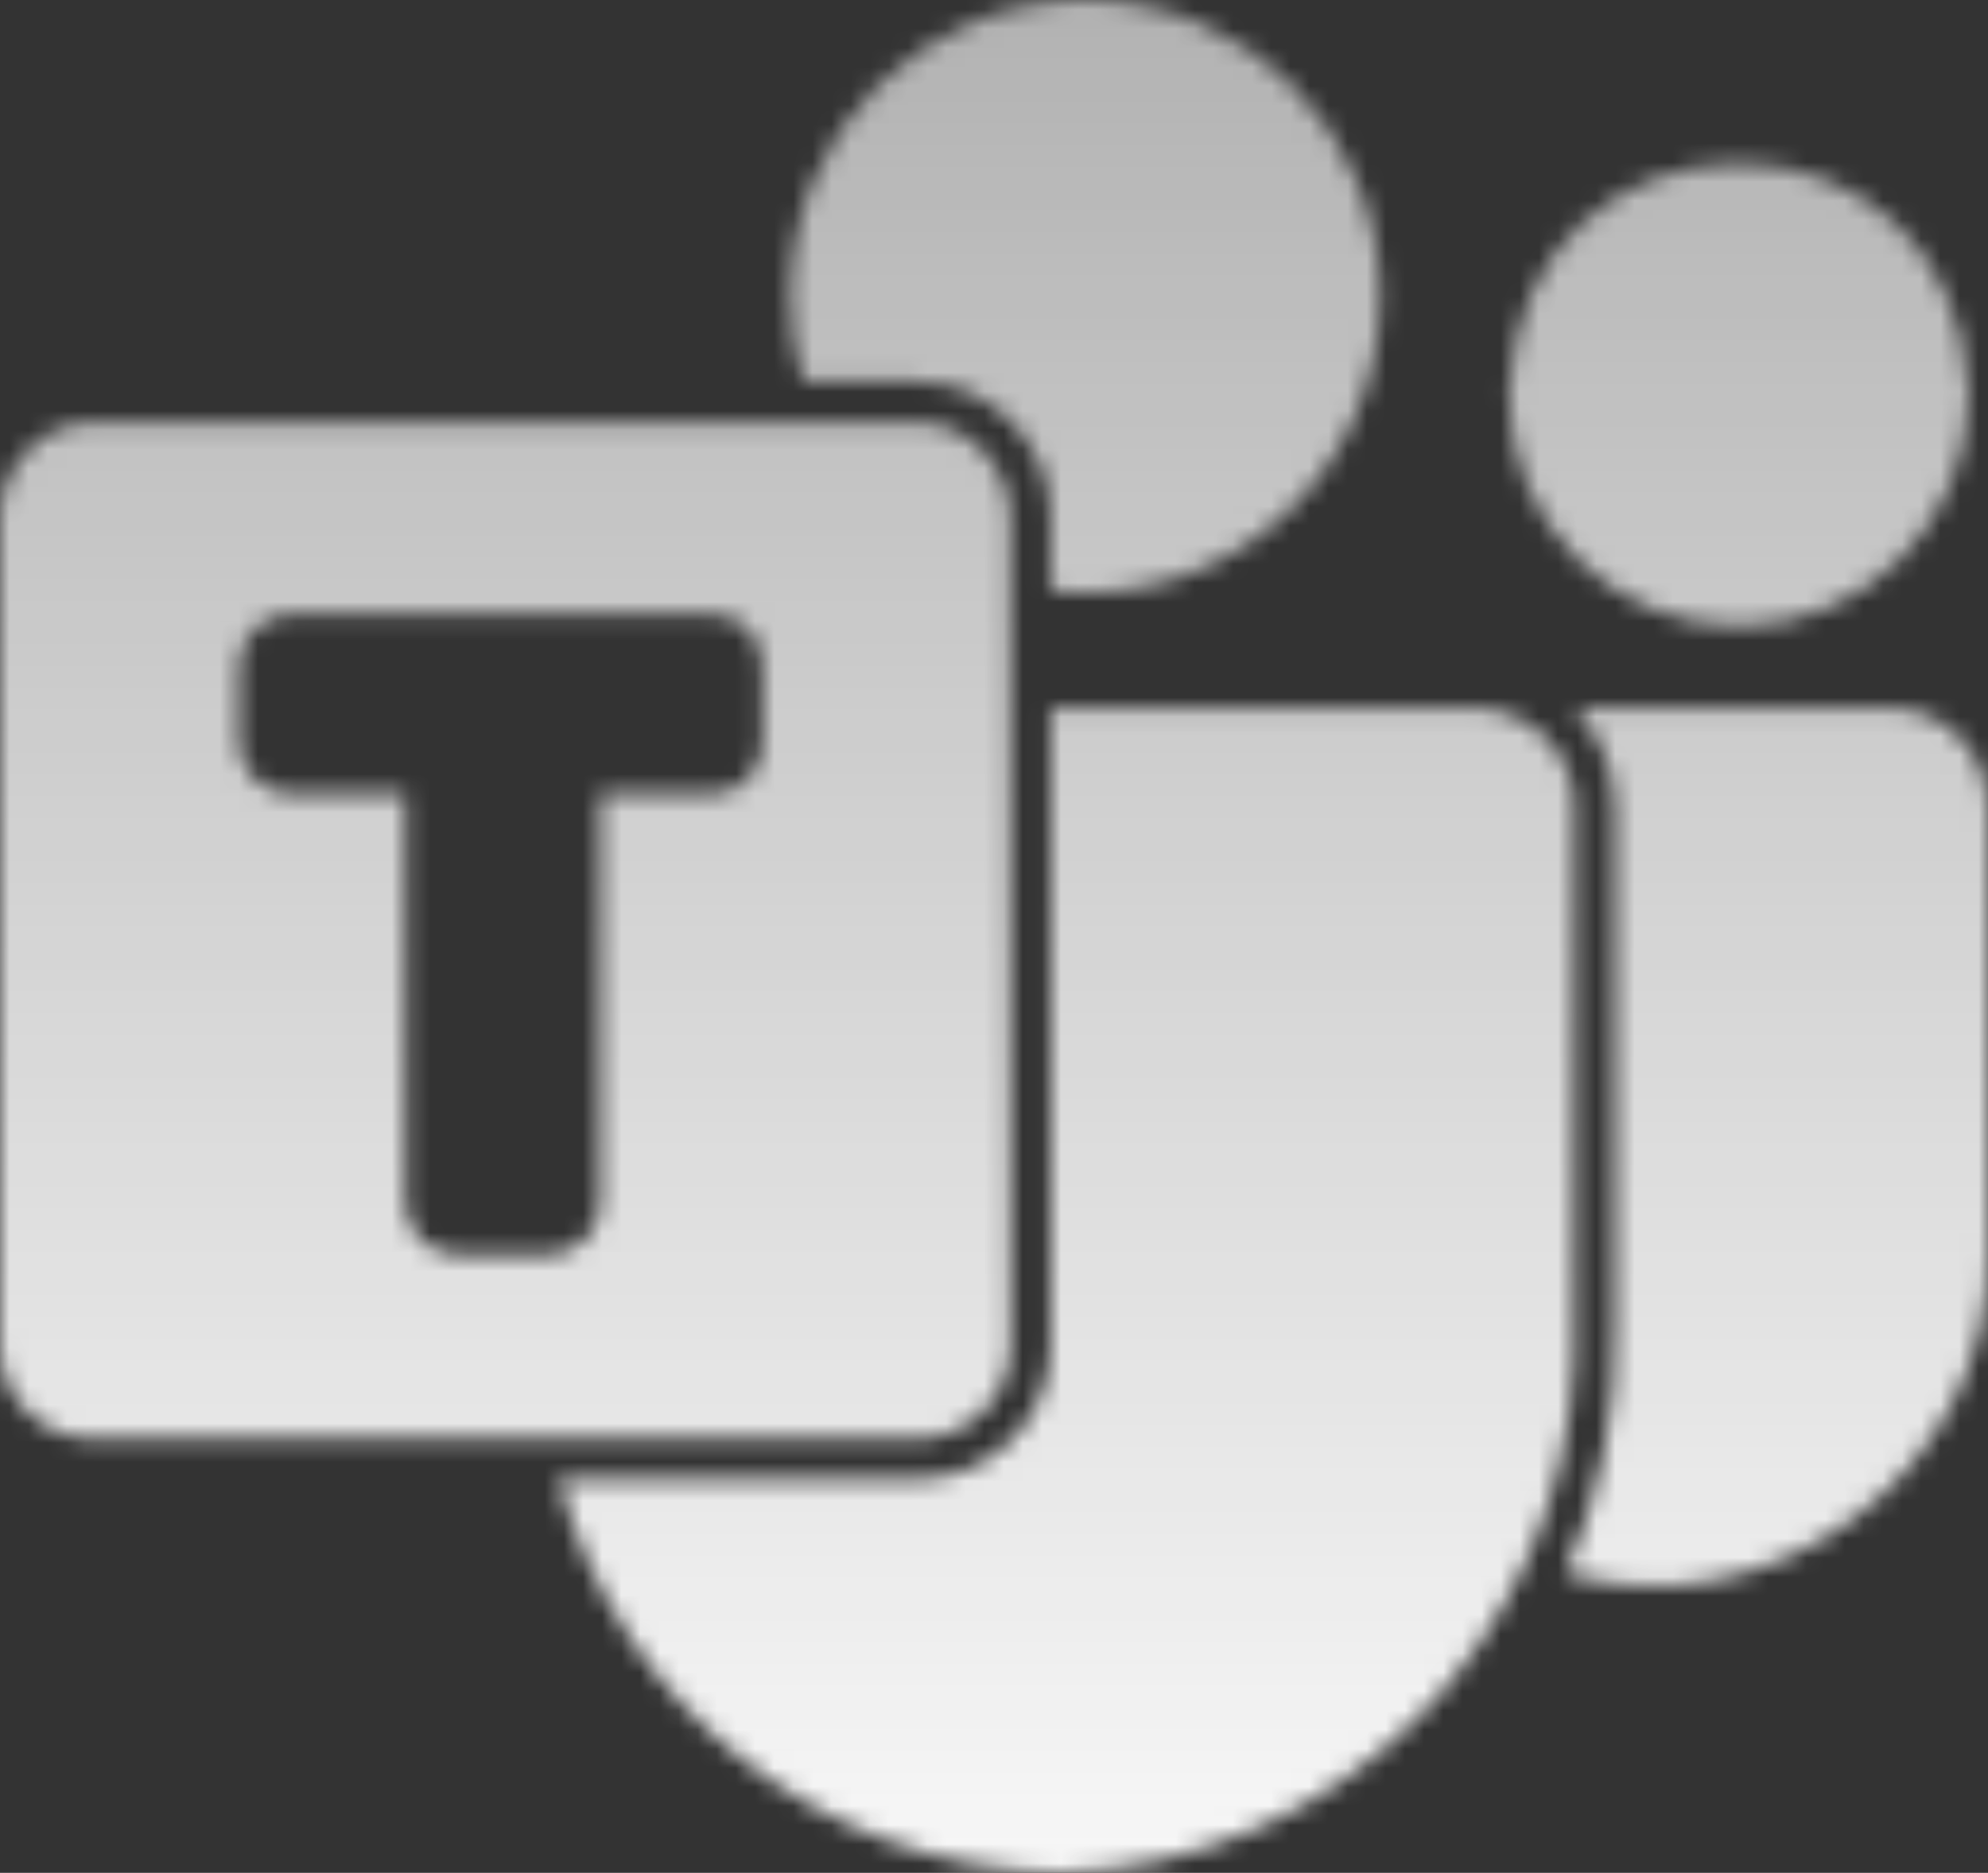
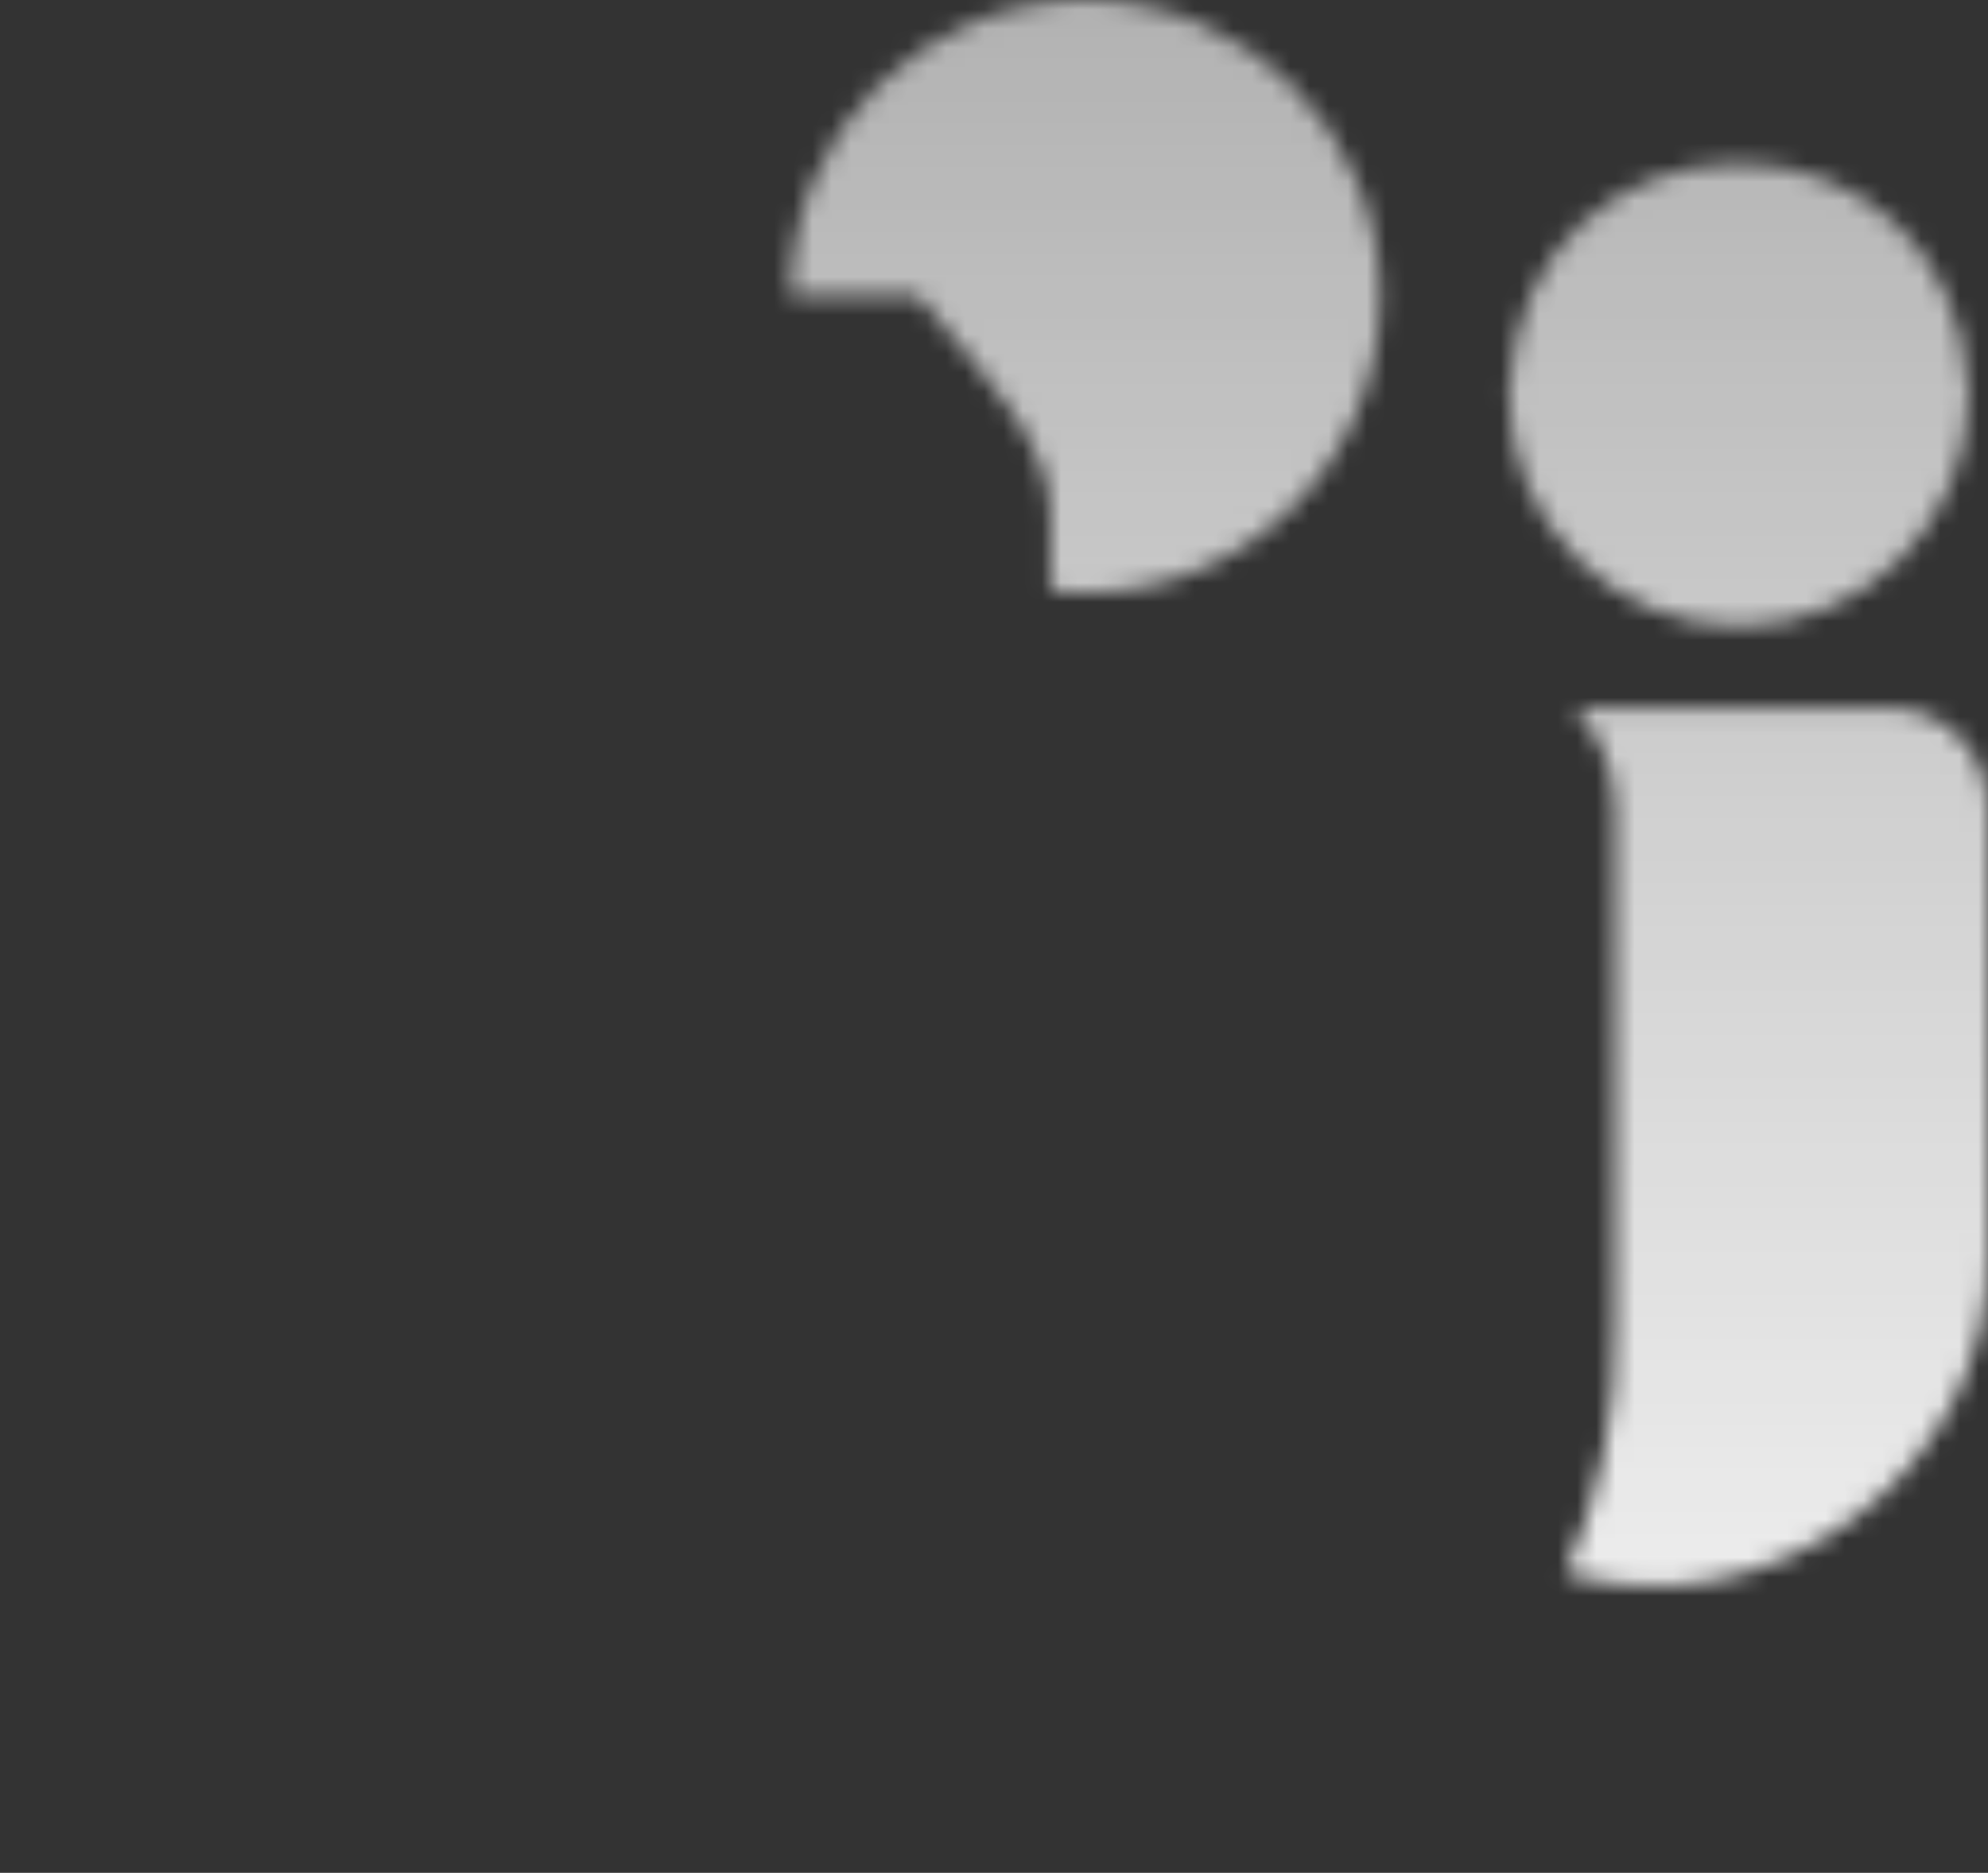
<svg xmlns="http://www.w3.org/2000/svg" width="104" height="98" viewBox="0 0 104 98" fill="none">
  <rect x="0" y="0" width="104" height="98" fill="#333333" stroke="none" />
  <mask id="mask0_334_41977" style="mask-type:alpha" maskUnits="userSpaceOnUse" x="0" y="0" width="104" height="98">
    <g clip-path="url(#clip0_334_41977)">
      <path d="M90.958 32.758C97.592 32.758 102.98 27.318 102.98 20.625C102.314 4.534 79.592 4.534 78.926 20.625C78.926 27.309 84.323 32.758 90.948 32.758H90.958Z" fill="black" />
-       <path d="M82.365 42.326C82.431 39.508 80.21 37.264 77.399 37.047H54.967V70.427C54.967 74.292 51.809 77.403 47.967 77.403H29.227C32.422 89.356 42.982 97.68 55.341 98C70.043 97.623 81.756 85.755 82.337 71.181C82.384 69.711 82.337 43.09 82.356 42.317L82.365 42.326Z" fill="black" />
-       <path d="M52.848 70.436V27.083C52.848 24.396 50.646 22.106 47.975 22.106H4.882C2.211 22.106 0 24.396 0 27.083V70.436C0 73.123 2.211 75.282 4.882 75.282H47.975C50.646 75.282 52.848 73.123 52.848 70.436ZM39.898 38.866C39.898 40.337 38.755 41.544 37.284 41.544H31.409V62.999C31.409 64.469 30.135 65.666 28.673 65.666H23.941C22.479 65.666 21.214 64.469 21.214 62.999V41.544H15.227C13.765 41.544 12.509 40.346 12.509 38.866V34.822C12.509 33.352 13.755 32.145 15.227 32.145H37.275C38.736 32.145 39.889 33.342 39.889 34.822V38.866H39.898Z" fill="black" />
-       <path d="M54.966 27.083V30.91C64.093 32.013 72.198 24.811 72.198 15.507C72.198 6.957 65.273 -0.009 56.774 -0.009C48.276 -0.009 41.351 6.901 41.351 15.45C41.351 17.006 41.576 18.684 42.026 19.966H47.976C51.818 19.966 54.975 23.209 54.975 27.074L54.966 27.083Z" fill="black" />
+       <path d="M54.966 27.083V30.91C64.093 32.013 72.198 24.811 72.198 15.507C72.198 6.957 65.273 -0.009 56.774 -0.009C48.276 -0.009 41.351 6.901 41.351 15.45H47.976C51.818 19.966 54.975 23.209 54.975 27.074L54.966 27.083Z" fill="black" />
      <path d="M104.001 65.544V42.251C104.001 39.404 101.734 37.057 98.894 37.057H82.384C83.752 38.556 84.483 40.365 84.483 42.383C84.483 42.534 84.483 69.456 84.483 69.428C84.586 73.83 83.715 78.223 81.906 82.305C92.579 85.51 104.217 76.922 104.001 65.535V65.544Z" fill="black" />
    </g>
  </mask>
  <g mask="url(#mask0_334_41977)">
    <rect x="-2.812" y="-6.599" width="110.462" height="111.128" fill="url(#paint0_linear_334_41977)" />
  </g>
  <defs>
    <linearGradient id="paint0_linear_334_41977" x1="52.419" y1="-6.599" x2="52.419" y2="104.529" gradientUnits="userSpaceOnUse">
      <stop stop-color="white" stop-opacity="0.6" />
      <stop offset="0.99" stop-color="white" stop-opacity="0.98" />
    </linearGradient>
    <clipPath id="clip0_334_41977">
      <rect width="104" height="98" fill="white" />
    </clipPath>
  </defs>
</svg>